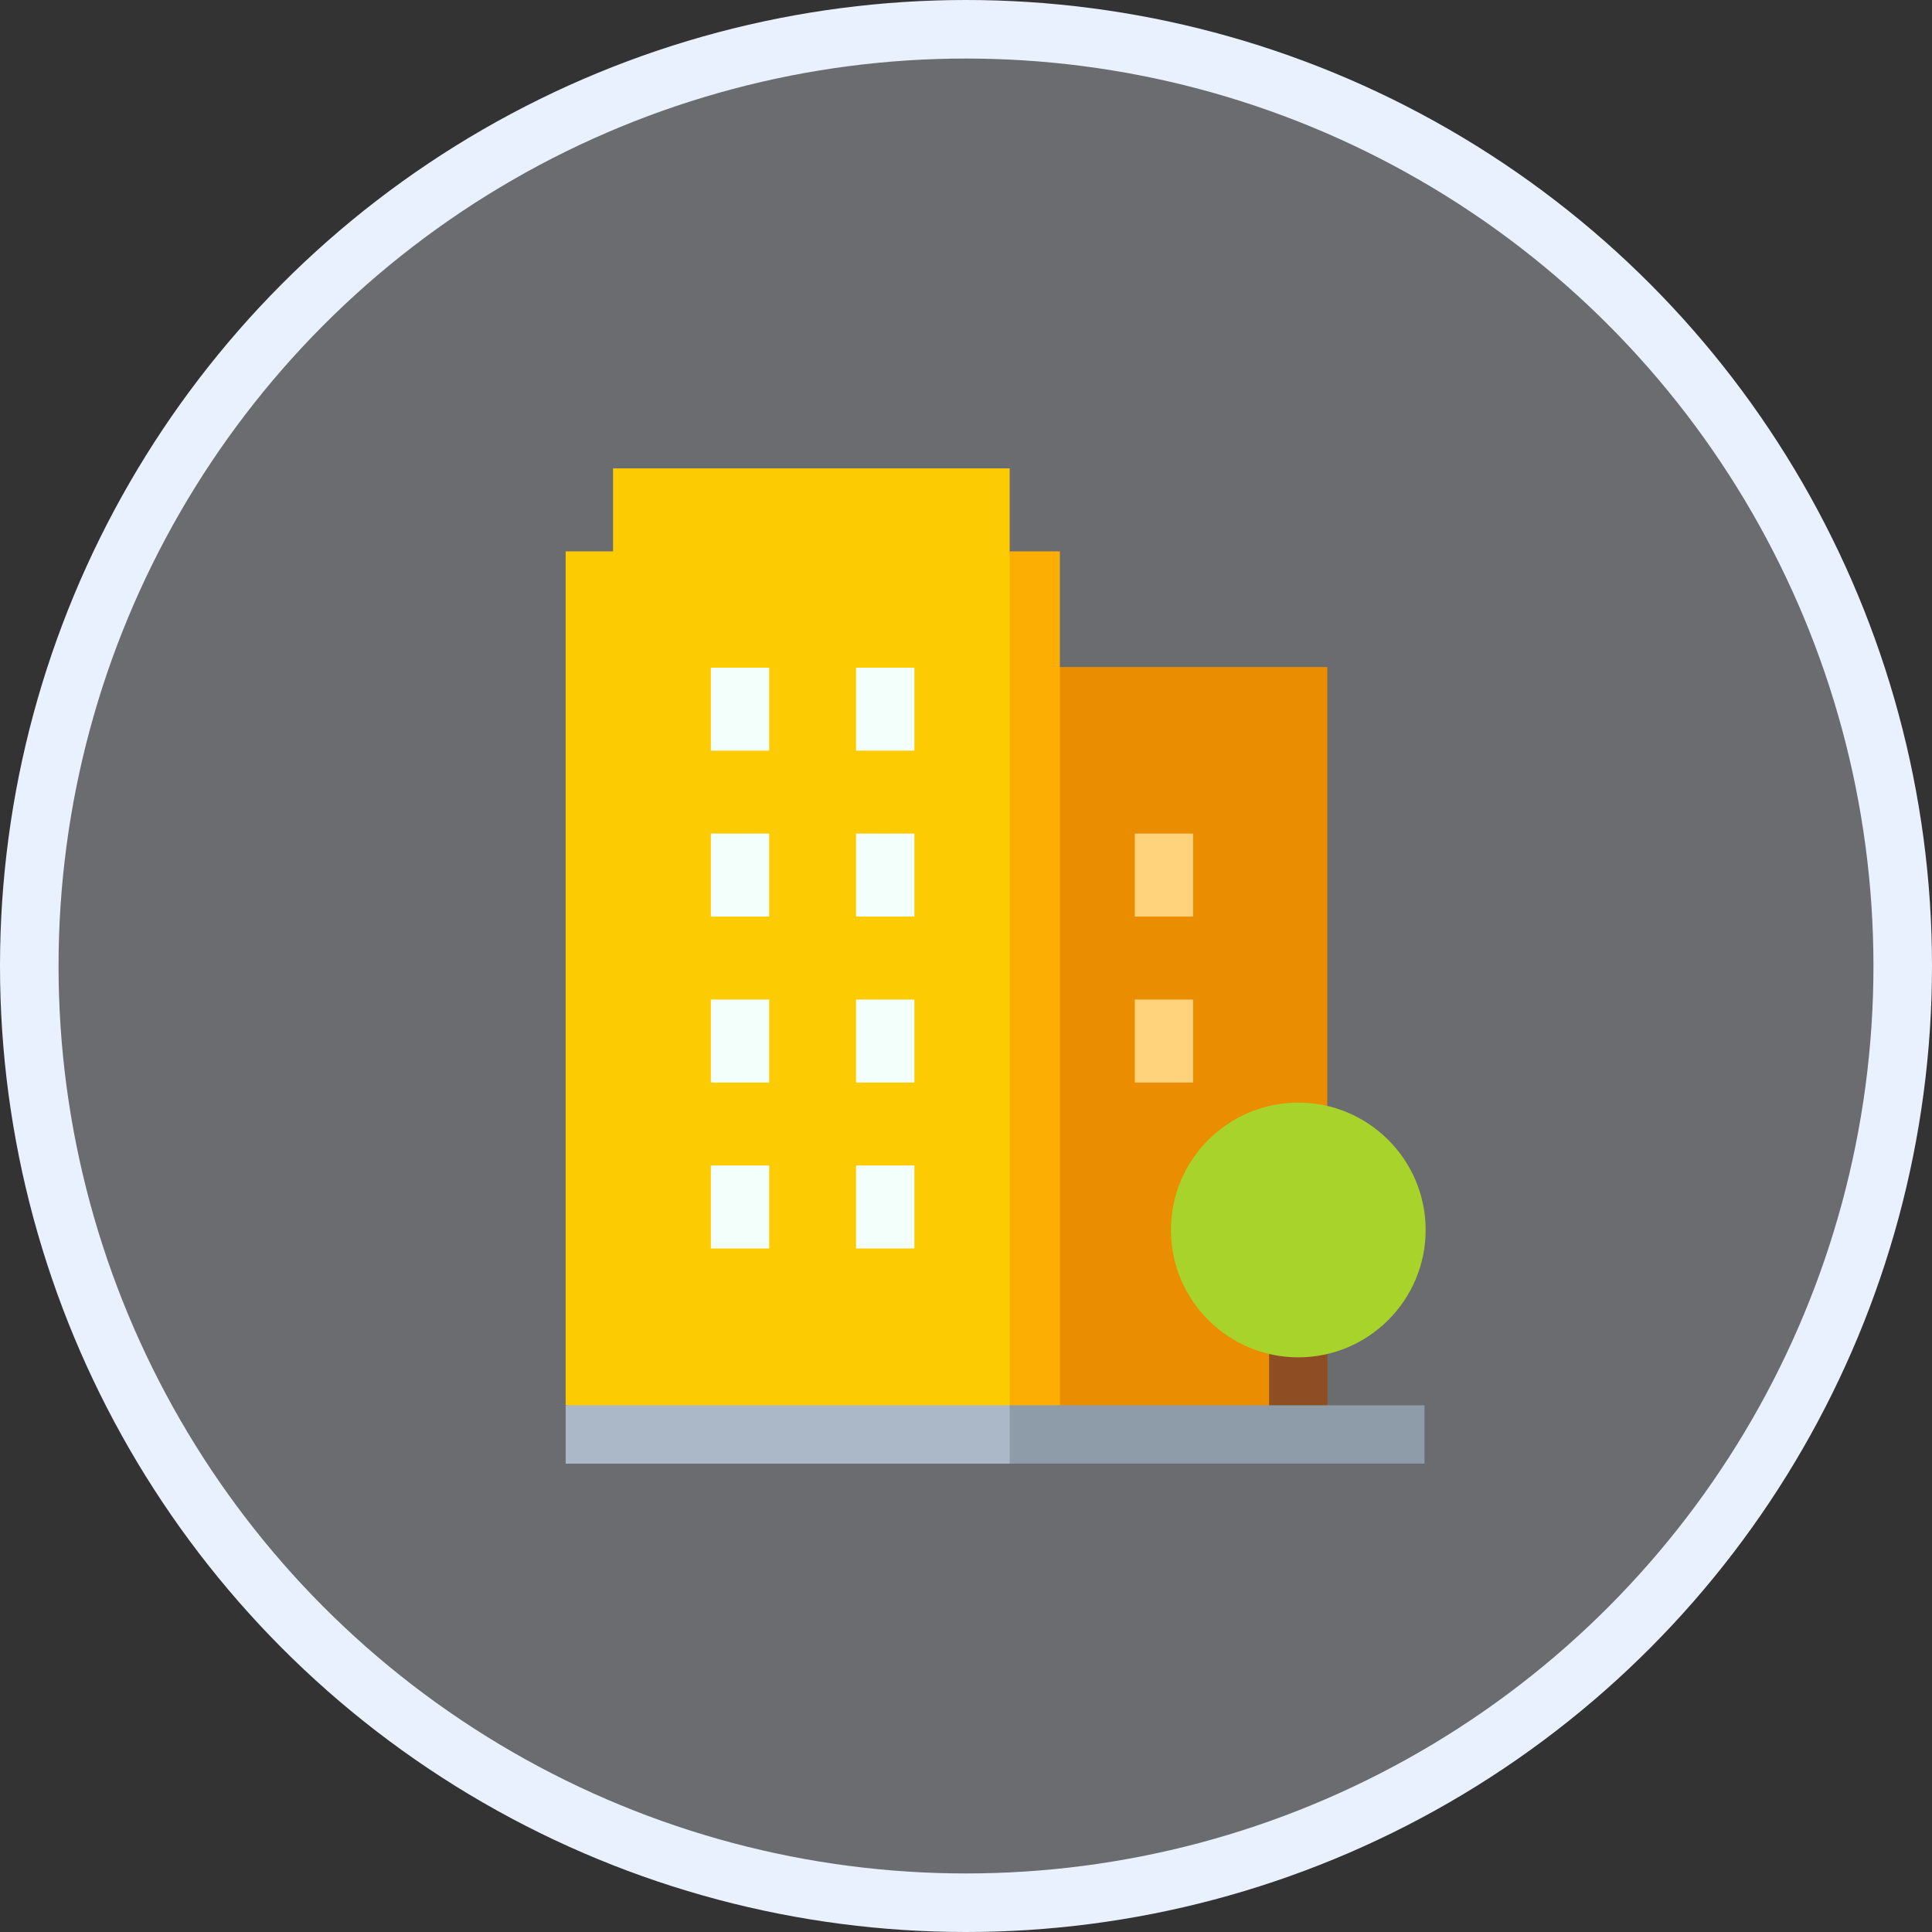
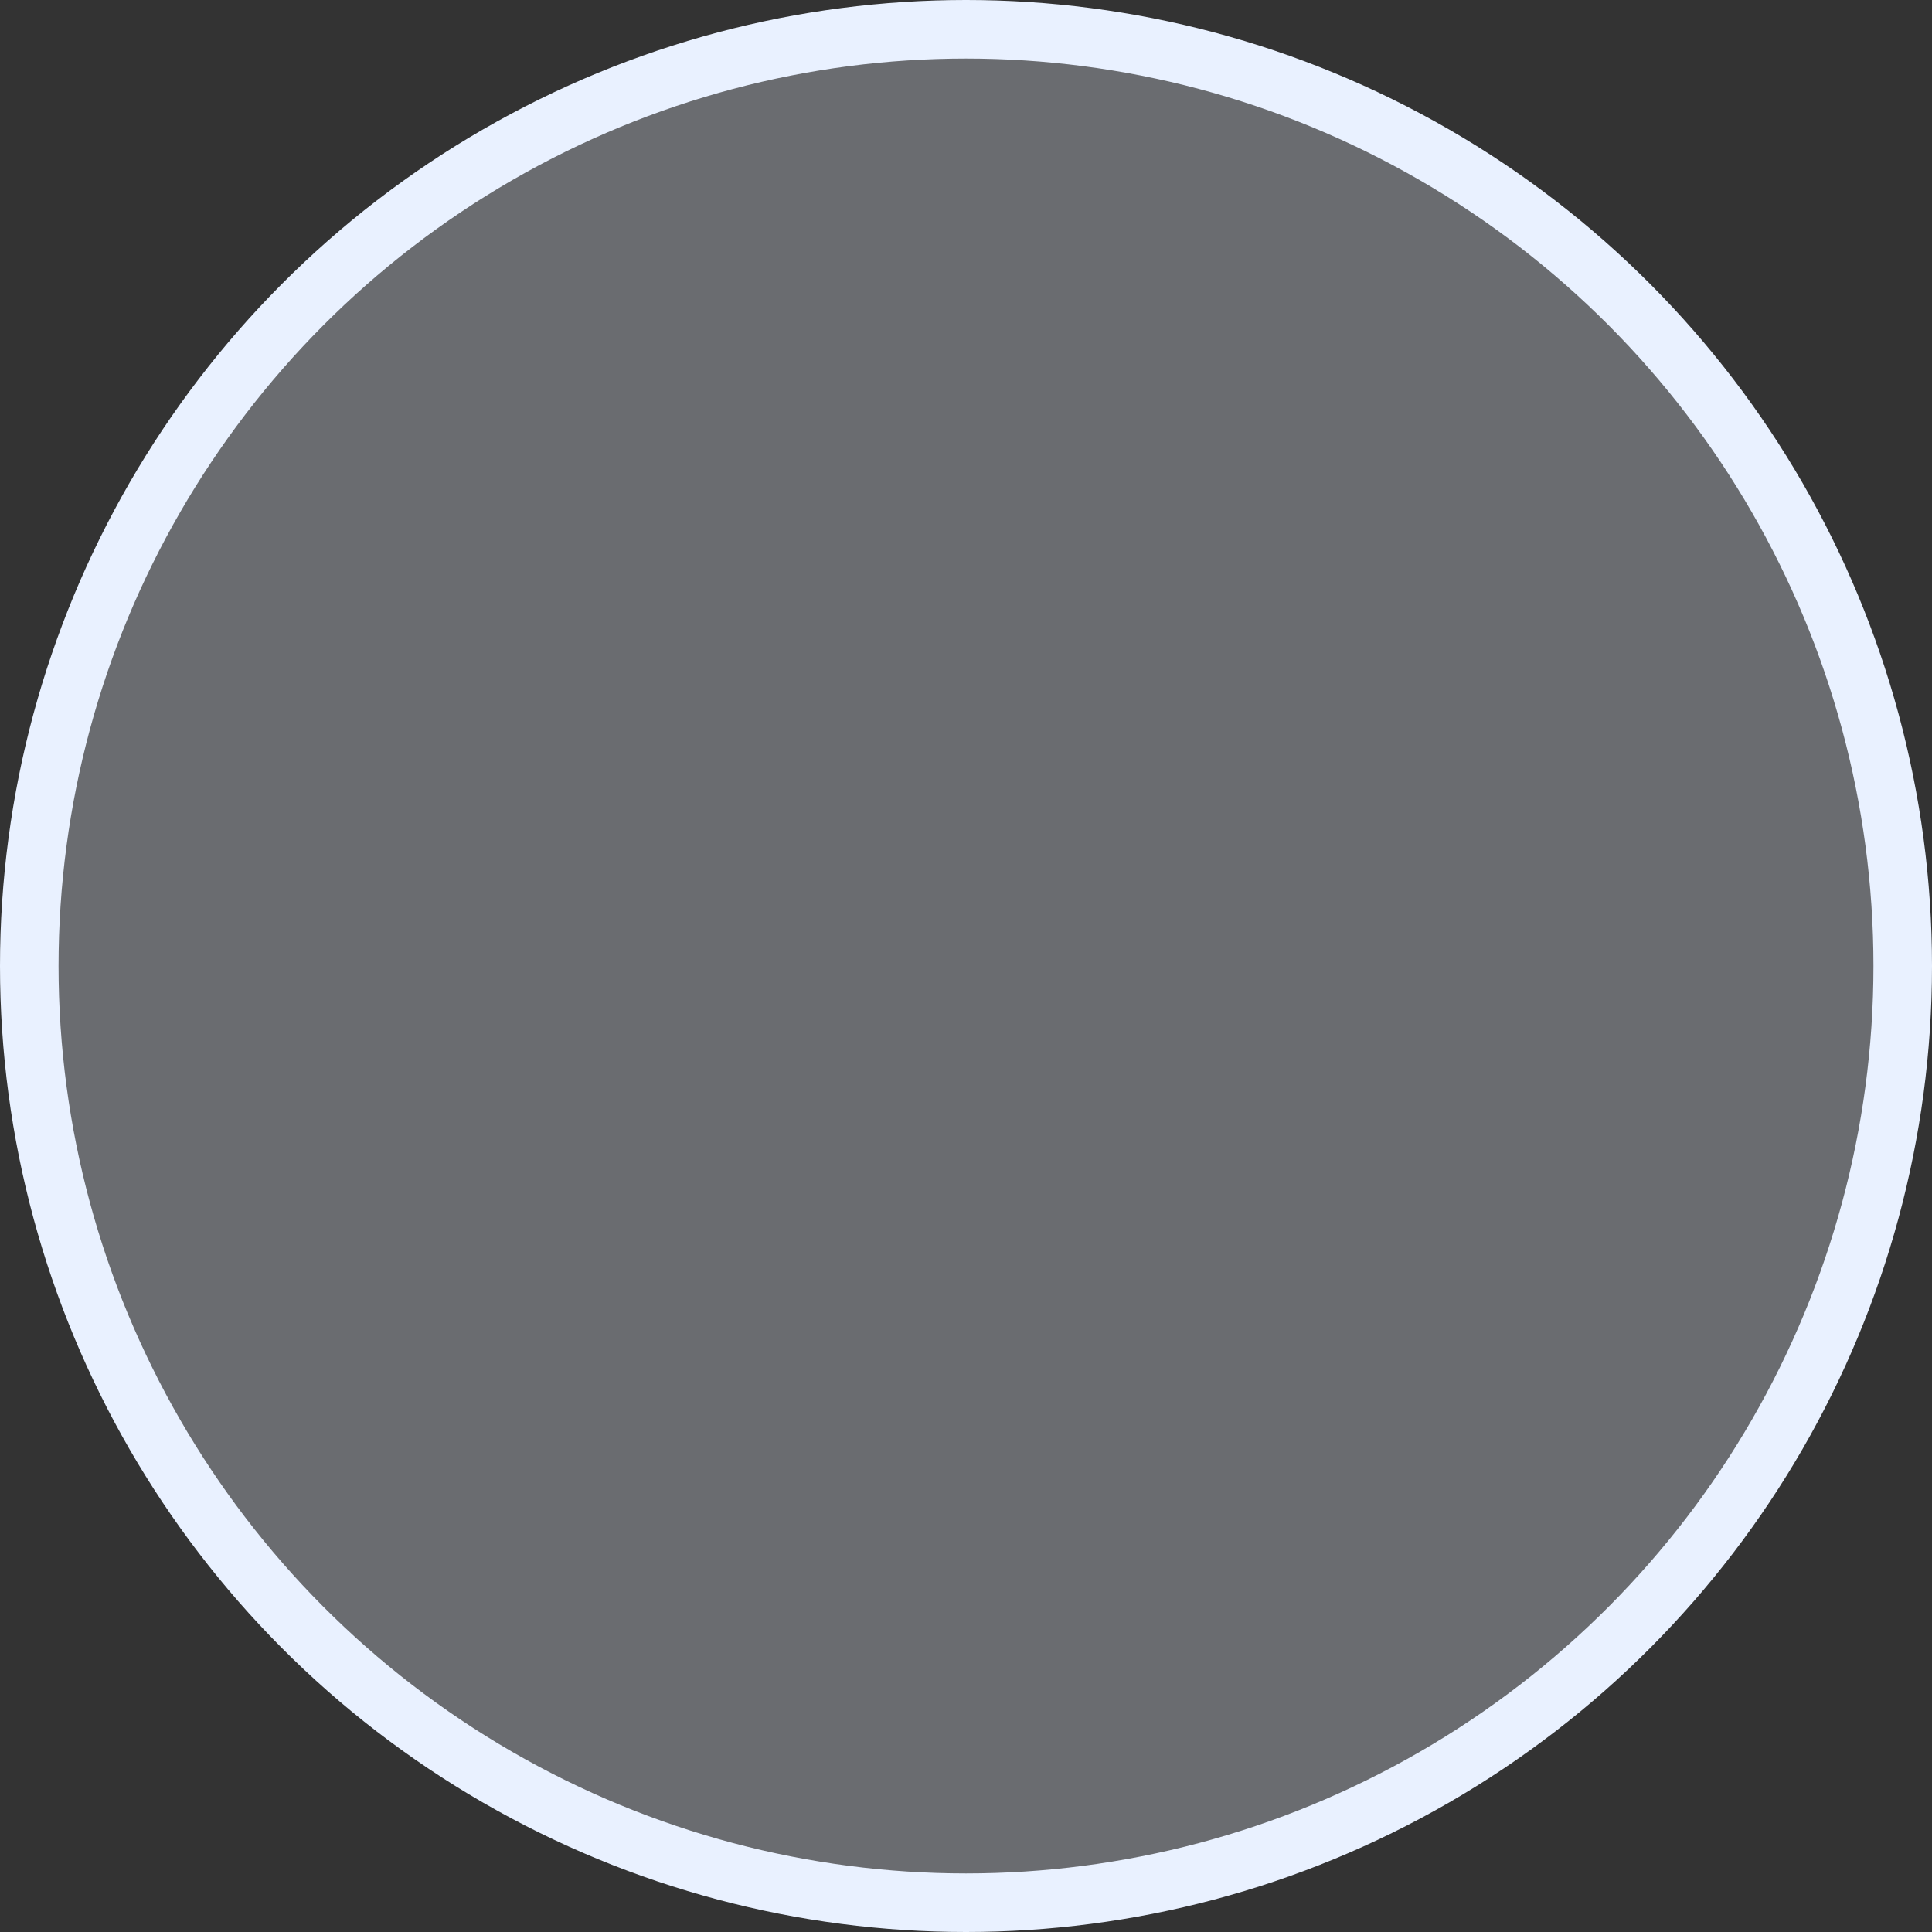
<svg xmlns="http://www.w3.org/2000/svg" width="66" height="66" viewBox="0 0 66 66" fill="none">
  <rect x="0" y="0" width="66" height="66" fill="#333333" stroke="none" />
  <circle cx="33" cy="33" r="32" fill="#E9F1FF" fill-opacity="0.3" stroke="#E9F1FF" stroke-width="2" />
  <g clip-path="url(#clip0)">
    <path d="M44.412 48.583H34.492V22.787H45.342V44.343L44.412 45.76V48.583Z" fill="#EB8D00" />
    <path d="M36.207 18.836H34.492L33.075 30.166L34.492 48.248L36.207 48.007V18.836Z" fill="#FDAE02" />
    <path d="M20.942 16V18.836H19.324V48.007L28.469 49.093L34.492 48.248V16H20.942Z" fill="#FDCB02" />
    <path d="M24.284 22.809H26.277V25.643H24.284V22.809Z" fill="#F3FFFB" />
-     <path d="M29.244 22.809H31.237V25.643H29.244V22.809Z" fill="#F3FFFB" />
    <path d="M24.284 28.477H26.277V31.312H24.284V28.477Z" fill="#F3FFFB" />
    <path d="M29.244 28.477H31.237V31.312H29.244V28.477Z" fill="#F3FFFB" />
    <path d="M24.284 34.146H26.277V36.98H24.284V34.146Z" fill="#F3FFFB" />
    <path d="M29.244 34.146H31.237V36.98H29.244V34.146Z" fill="#F3FFFB" />
    <path d="M24.284 39.815H26.277V42.649H24.284V39.815Z" fill="#F3FFFB" />
-     <path d="M29.244 39.815H31.237V42.649H29.244V39.815Z" fill="#F3FFFB" />
    <path d="M38.766 28.477H40.758V31.312H38.766V28.477Z" fill="#FFD27B" />
    <path d="M38.766 34.146H40.758V36.98H38.766V34.146Z" fill="#FFD27B" />
    <path d="M43.355 43.999H45.348V48.959H43.355V43.999Z" fill="#8F4D24" />
    <path d="M44.351 46.369C41.952 46.369 40 44.417 40 42.017C40 39.618 41.952 37.666 44.351 37.666C46.75 37.666 48.702 39.618 48.702 42.017C48.702 44.417 46.75 46.369 44.351 46.369Z" fill="#A8D32A" />
    <path d="M48.663 48.007H34.492L33.783 49.302L34.492 50H48.663V48.007Z" fill="#8D9CA8" />
    <path d="M19.324 48.007H34.492V50H19.324V48.007Z" fill="#AAB8C7" />
  </g>
  <defs>
    <clipPath id="clip0">
-       <rect width="34" height="34" fill="white" transform="translate(17 16)" />
-     </clipPath>
+       </clipPath>
  </defs>
</svg>